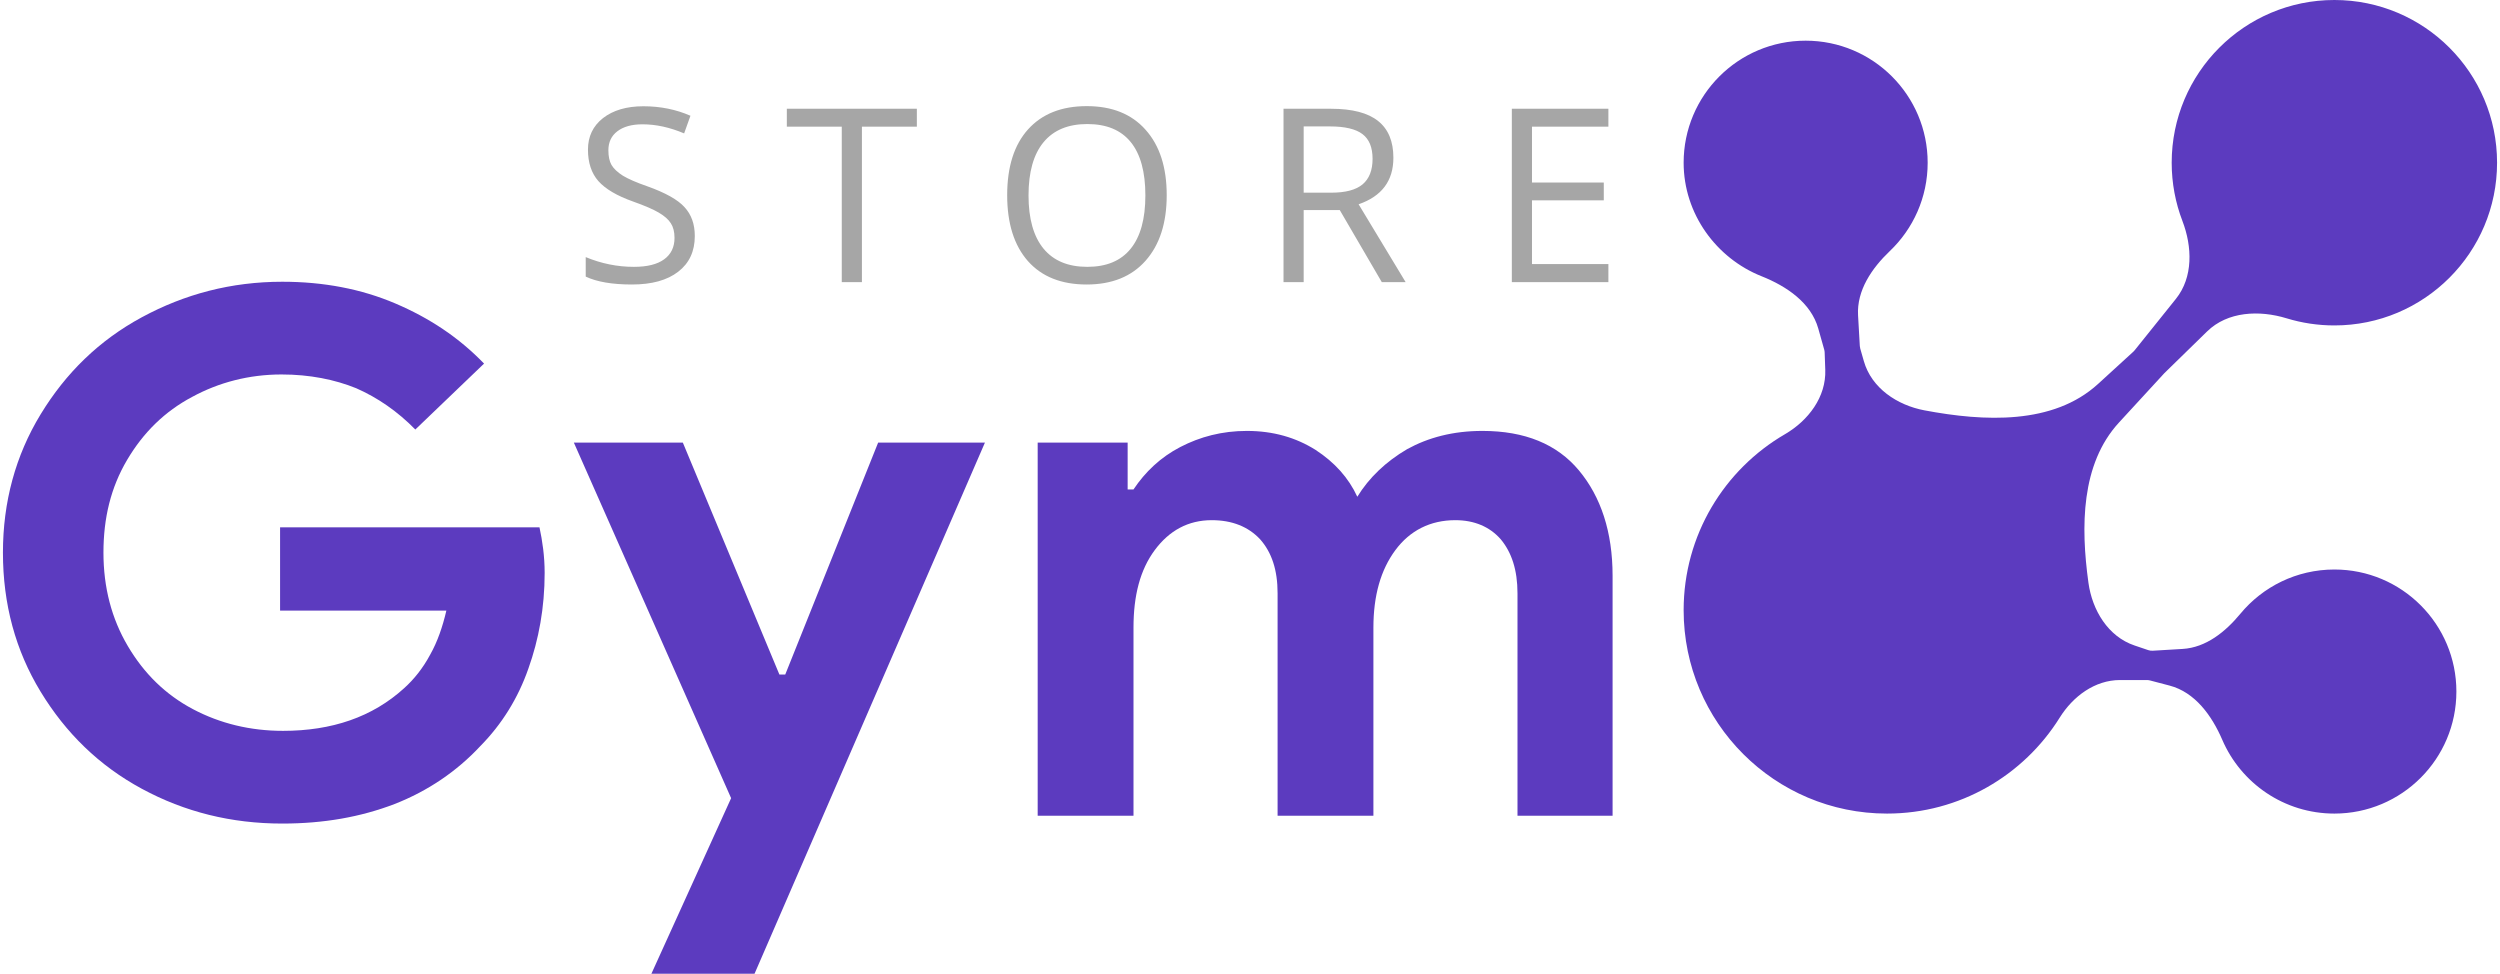
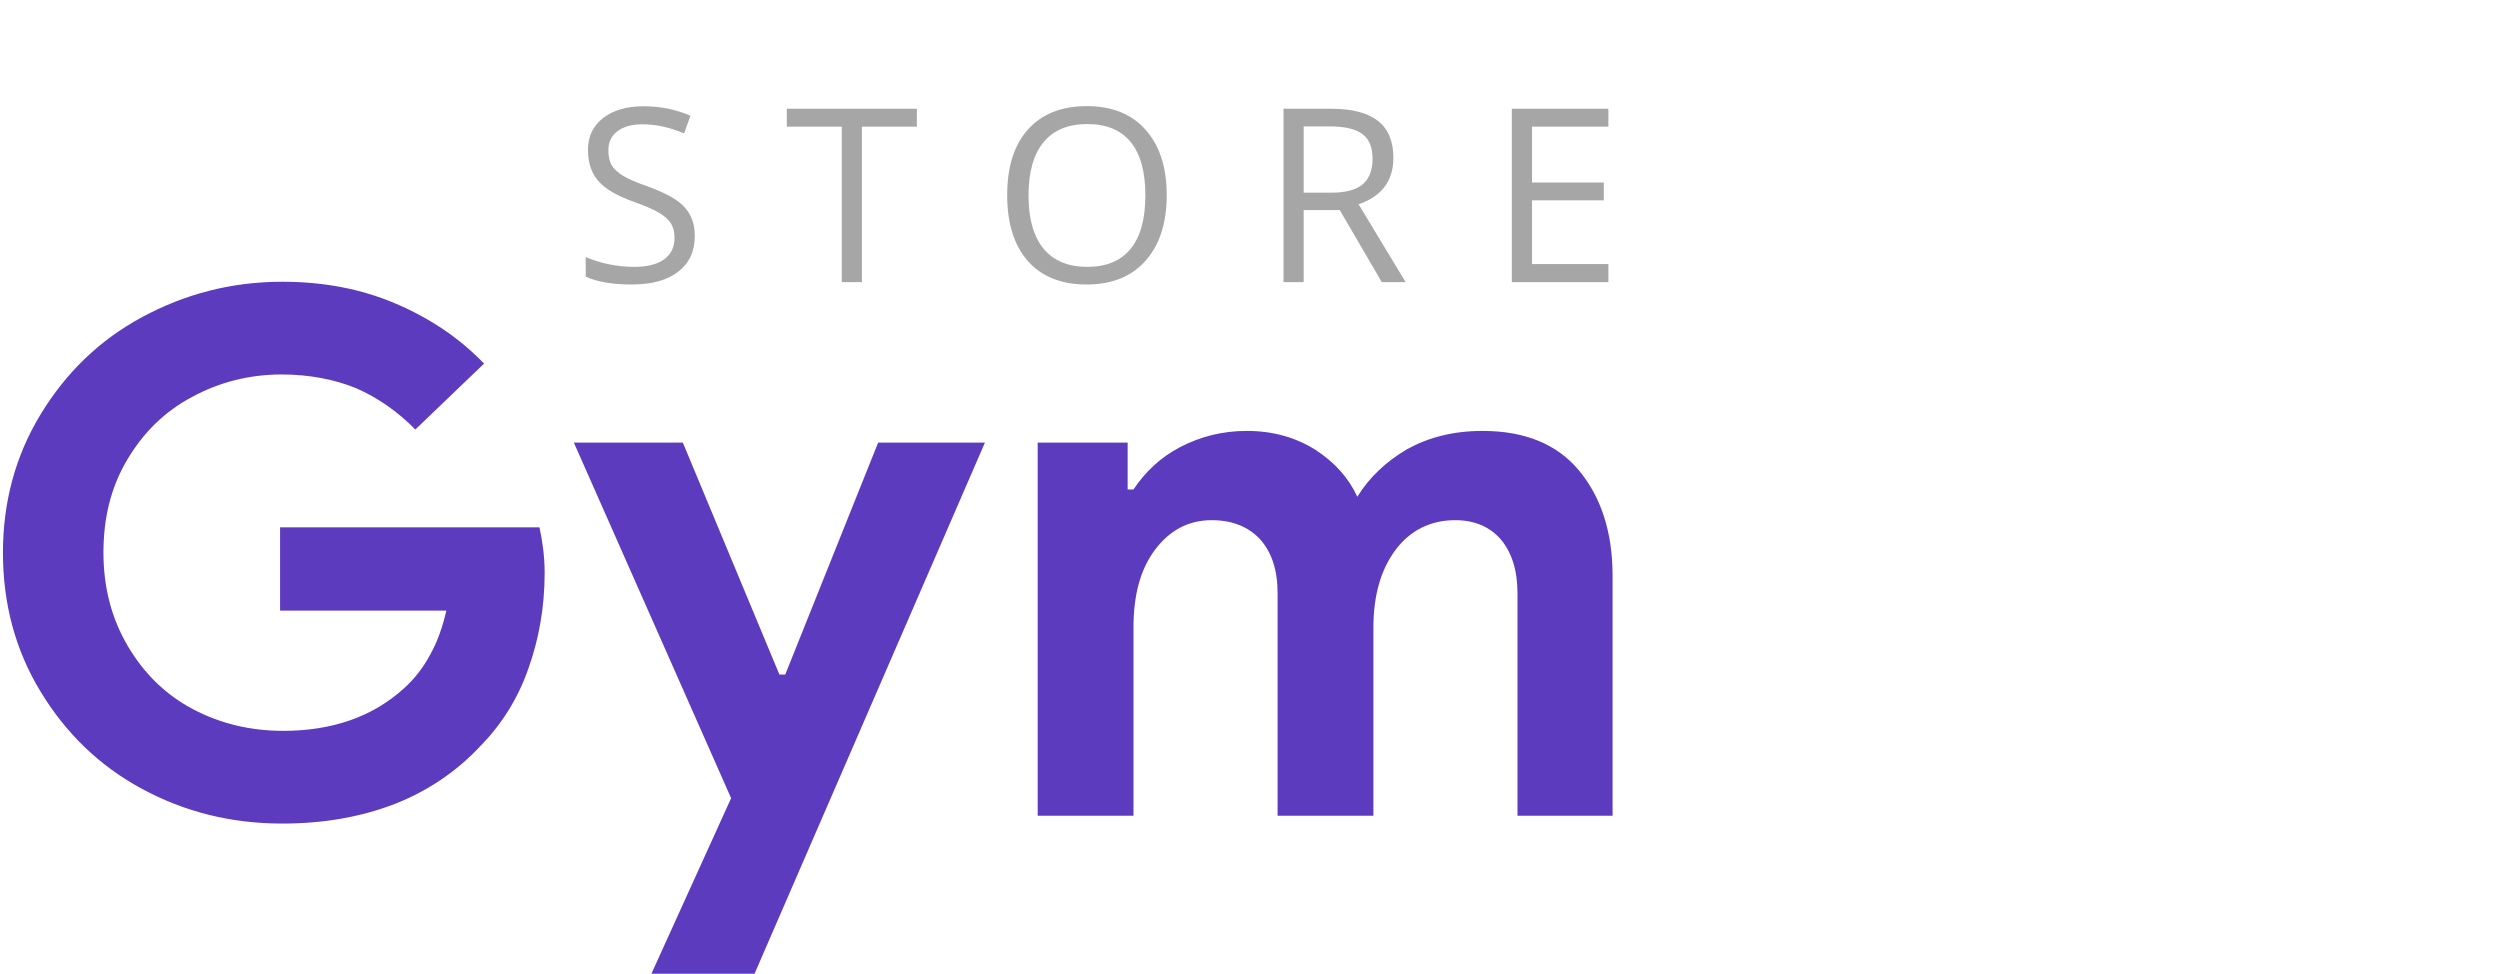
<svg xmlns="http://www.w3.org/2000/svg" width="1276" height="497" viewBox="0 0 1276 497" fill="none">
  <g clip-path="url(#clip0_66_2)">
    <path d="M529.632 225.915H575.549V249.812H578.537C584.509 240.851 592.349 233.383 602.428 228.156C612.507 222.928 623.709 219.941 636.402 219.941C649.84 219.941 661.413 223.301 671.495 229.649C681.2 235.997 688.291 243.838 692.773 253.546C698.745 243.838 707.333 235.623 718.158 229.276C728.985 223.302 741.678 219.941 756.61 219.941C778.265 219.941 794.69 226.662 805.889 240.104C817.088 253.546 823.063 271.469 823.063 293.873V416.345H774.529V302.834C774.529 290.886 771.544 281.924 765.943 275.203C760.346 268.856 752.505 265.495 742.797 265.495C730.105 265.495 719.652 270.722 712.186 280.804C704.72 290.886 700.987 303.954 700.987 320.384V416.345H652.082V302.834C652.082 290.886 649.094 281.924 643.122 275.203C637.147 268.856 628.936 265.495 618.483 265.495C606.535 265.495 596.83 270.722 589.362 280.804C581.896 290.886 578.537 303.954 578.537 320.384V416.345H529.632V225.915Z" fill="#5C3BBF" />
    <path d="M373.163 407.387L292.899 225.916H348.523L397.802 344.283H400.79L448.201 225.916H502.707L385.11 497H332.472L373.163 407.387Z" fill="#5C3BBF" />
    <path d="M144.083 420.348C118.056 420.348 94.292 414.434 72.415 402.601C50.537 390.771 33.562 374.134 20.738 353.06C7.912 331.987 1.5 308.324 1.5 282.075C1.5 256.196 7.912 232.534 20.738 211.461C33.562 190.387 50.537 173.75 72.415 161.919C94.292 150.088 118.056 143.803 144.083 143.803C165.207 143.803 184.445 147.5 201.796 154.895C219.147 162.289 234.236 172.271 247.061 185.581L211.98 219.224C202.928 209.982 192.743 202.957 181.804 198.151C170.865 193.714 158.04 191.126 143.706 191.126C127.109 191.126 111.644 195.193 98.065 202.587C84.108 209.982 73.169 220.703 64.871 234.752C56.572 248.802 52.8 264.329 52.8 282.075C52.8 299.822 56.949 315.721 65.248 329.769C73.546 343.817 84.485 354.539 98.442 361.933C112.398 369.326 127.864 373.026 144.461 373.026C169.356 373.026 190.103 366.001 206.322 351.21C211.226 346.774 215.752 341.23 219.524 334.205C223.297 327.551 225.937 319.786 227.823 311.653H142.952V269.136H275.351C276.859 276.16 277.991 283.924 277.991 292.427C277.991 310.174 274.974 326.44 269.693 341.23C264.412 356.389 256.113 369.697 245.174 380.788C233.104 393.728 218.393 403.711 201.419 410.365C184.067 417.02 165.207 420.348 144.083 420.348Z" fill="#5C3BBF" />
-     <path fill-rule="evenodd" clip-rule="evenodd" d="M1191.47 166.101C1237.32 166.101 1274.5 128.918 1274.5 83.05C1274.5 37.183 1237.32 0 1191.47 0C1145.61 0 1108.43 37.183 1108.43 83.05C1108.43 93.517 1110.37 103.532 1113.9 112.756C1118.97 125.978 1119.44 141.501 1110.58 152.546L1089.53 178.781C1089.34 179.027 1089.12 179.258 1088.89 179.471L1070.84 195.972C1047.94 216.909 1012.74 215.201 982.25 209.442C968.26 206.799 955.243 198.073 951.323 184.382L949.476 177.932C949.35 177.495 949.274 177.046 949.249 176.592L948.354 160.929C947.63 148.245 955.369 136.911 964.564 128.145C976.466 116.801 983.879 100.792 983.879 83.05C983.879 48.65 956 20.763 921.604 20.763C887.21 20.763 859.328 48.65 859.328 83.05C859.328 109.137 876.002 131.799 899.077 140.982C911.84 146.061 924.324 154.472 928.051 167.695L931.079 178.441C931.21 178.913 931.287 179.399 931.305 179.888L931.618 188.763C932.109 202.613 922.972 214.678 910.994 221.648C880.097 239.63 859.328 273.109 859.328 311.438C859.328 368.774 905.798 415.253 963.123 415.253C1000.3 415.253 1032.9 395.704 1051.24 366.329C1058.06 355.401 1069.2 347.09 1082.08 347.09H1095.76C1096.29 347.09 1096.81 347.158 1097.32 347.289L1107.35 349.922C1120.37 353.336 1128.93 365.264 1134.26 377.622C1143.81 399.76 1165.83 415.253 1191.47 415.253C1225.86 415.253 1253.74 387.365 1253.74 352.965C1253.74 318.565 1225.86 290.676 1191.47 290.676C1172.14 290.676 1154.87 299.481 1143.45 313.3C1135.85 322.486 1125.94 330.502 1114.04 331.214L1098.77 332.128C1097.98 332.174 1097.19 332.067 1096.44 331.815L1089.45 329.45C1075.96 324.888 1067.87 311.49 1065.93 297.382C1062 268.882 1062.05 236.846 1081.52 215.668L1104.69 190.462L1126.5 169.168C1136.97 158.935 1153.12 158.186 1167.12 162.474C1174.82 164.832 1182.99 166.101 1191.47 166.101Z" fill="#5C3BBF" />
    <path d="M354.627 120.466C354.627 128.266 351.803 134.34 346.155 138.688C340.551 143.036 332.684 145.21 322.554 145.21C312.468 145.21 304.601 143.866 298.953 141.176V131.224C306.932 134.542 315.135 136.2 323.562 136.2C330.331 136.2 335.464 134.923 338.96 132.368C342.501 129.812 344.272 126.159 344.272 121.407C344.272 118.359 343.644 115.871 342.389 113.944C341.179 112.016 339.117 110.201 336.203 108.497C333.29 106.794 328.919 104.911 323.092 102.849C314.888 99.936 308.994 96.462 305.408 92.427C301.866 88.393 300.096 83.036 300.096 76.357C300.096 69.678 302.651 64.321 307.761 60.287C312.961 56.252 319.842 54.235 328.403 54.235C337.01 54.235 345.012 55.849 352.408 59.076L349.181 68.087C341.874 64.993 334.791 63.447 327.933 63.447C322.464 63.447 318.183 64.635 315.09 67.011C312.042 69.342 310.518 72.569 310.518 76.693C310.518 79.831 311.056 82.341 312.131 84.224C313.252 86.107 315.18 87.922 317.914 89.67C320.738 91.374 324.862 93.167 330.286 95.049C339.61 98.367 345.975 101.93 349.382 105.741C352.879 109.506 354.627 114.415 354.627 120.466ZM439.926 64.657V144H429.638V64.657H401.599V55.513H467.965V64.657H439.926ZM524.688 133.309C517.606 125.285 514.065 114.056 514.065 99.622C514.065 85.143 517.606 73.959 524.688 66.069C531.816 58.135 541.812 54.168 554.677 54.168C567.587 54.168 577.606 58.202 584.733 66.271C591.906 74.295 595.492 85.412 595.492 99.622C595.492 113.787 591.906 124.926 584.733 133.04C577.561 141.154 567.52 145.21 554.61 145.21C541.745 145.21 531.771 141.243 524.688 133.309ZM577.135 72.524C572.16 66.383 564.763 63.312 554.946 63.312C545.174 63.312 537.733 66.406 532.623 72.591C527.512 78.778 524.957 87.832 524.957 99.756C524.957 111.635 527.512 120.69 532.623 126.921C537.733 133.107 545.174 136.2 554.946 136.2C564.718 136.2 572.092 133.13 577.068 126.988C582.089 120.802 584.599 111.725 584.599 99.756C584.599 87.743 582.111 78.665 577.135 72.524ZM665.395 64.523V98.344H679.515C686.732 98.344 692.044 96.932 695.451 94.108C698.858 91.239 700.561 86.891 700.561 81.064C700.561 75.236 698.835 71.023 695.384 68.423C691.932 65.823 686.396 64.523 678.775 64.523H665.395ZM665.395 107.22V144H655.107V55.513H679.381C690.184 55.513 698.185 57.597 703.385 61.766C708.585 65.89 711.185 72.143 711.185 80.526C711.185 92.27 705.268 100.182 693.434 104.261L717.438 144H705.268L683.818 107.22H665.395ZM820.925 134.788V144H771.638V55.513H820.925V64.657H781.926V93.167H818.571V102.244H781.926V134.788H820.925Z" fill="#A6A6A6" />
  </g>
  <defs>
    <clipPath id="clip0_66_2">
      <rect width="1276" height="497" fill="white" />
    </clipPath>
  </defs>
</svg>